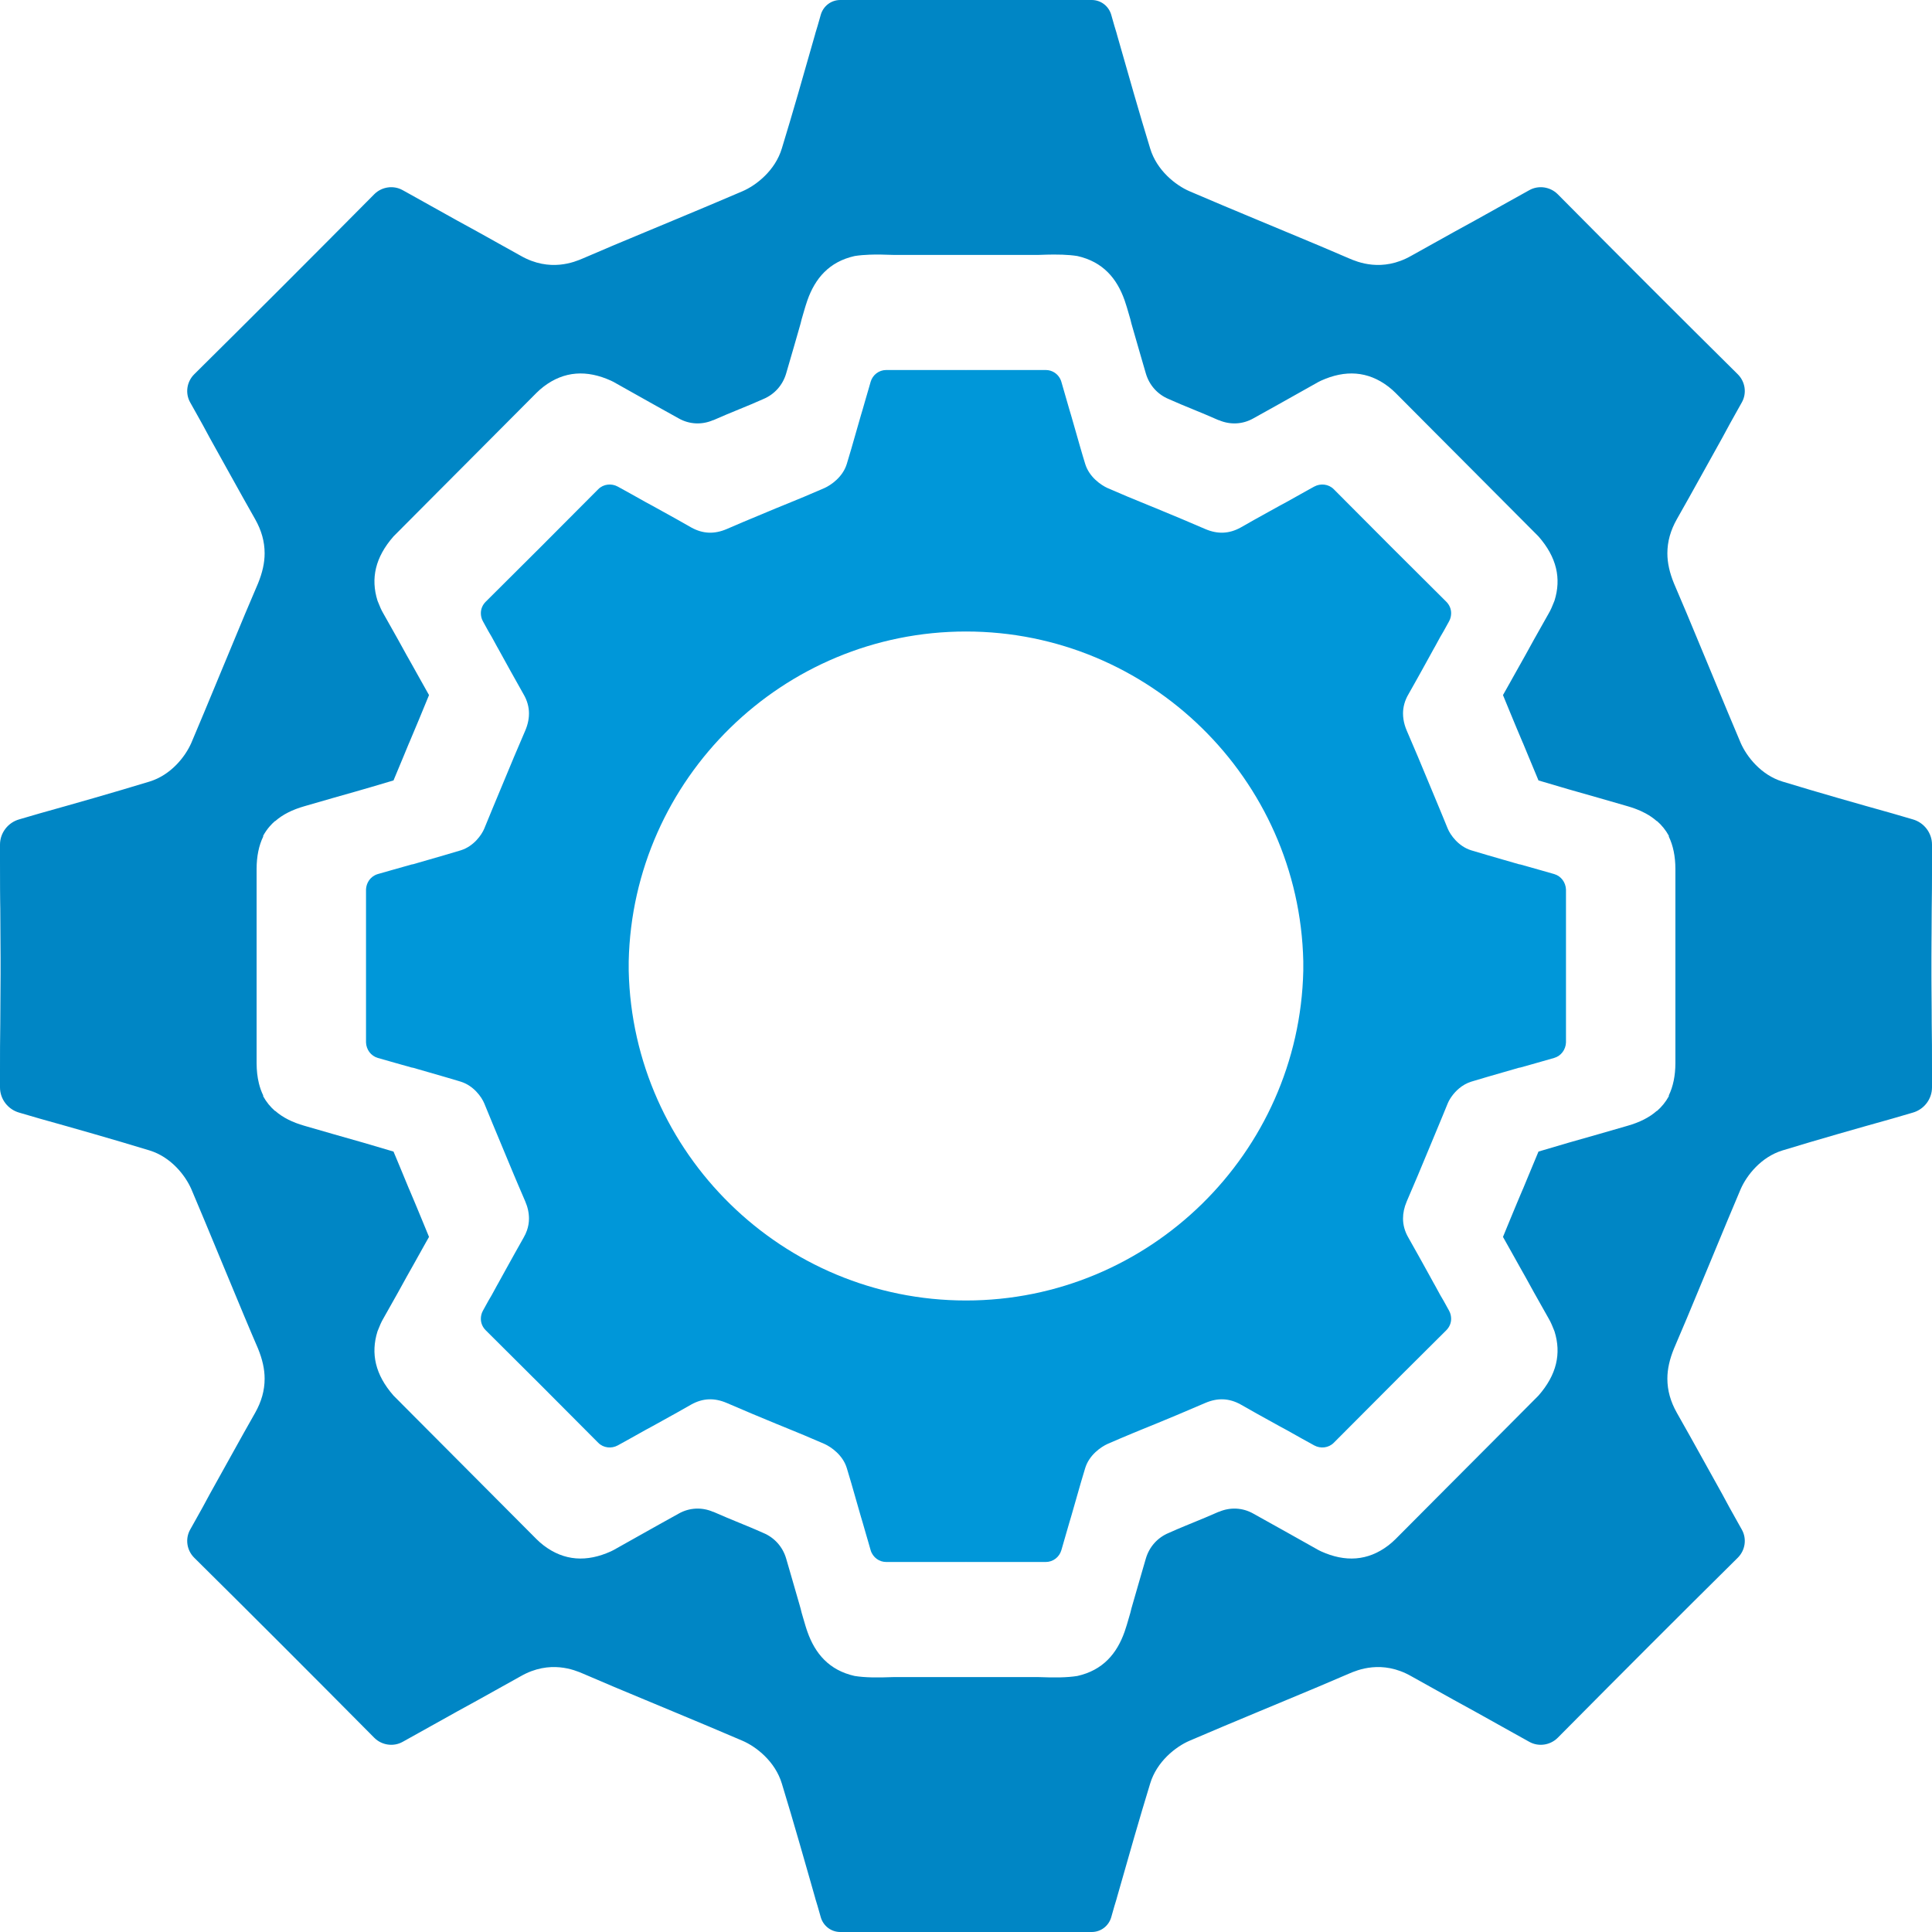
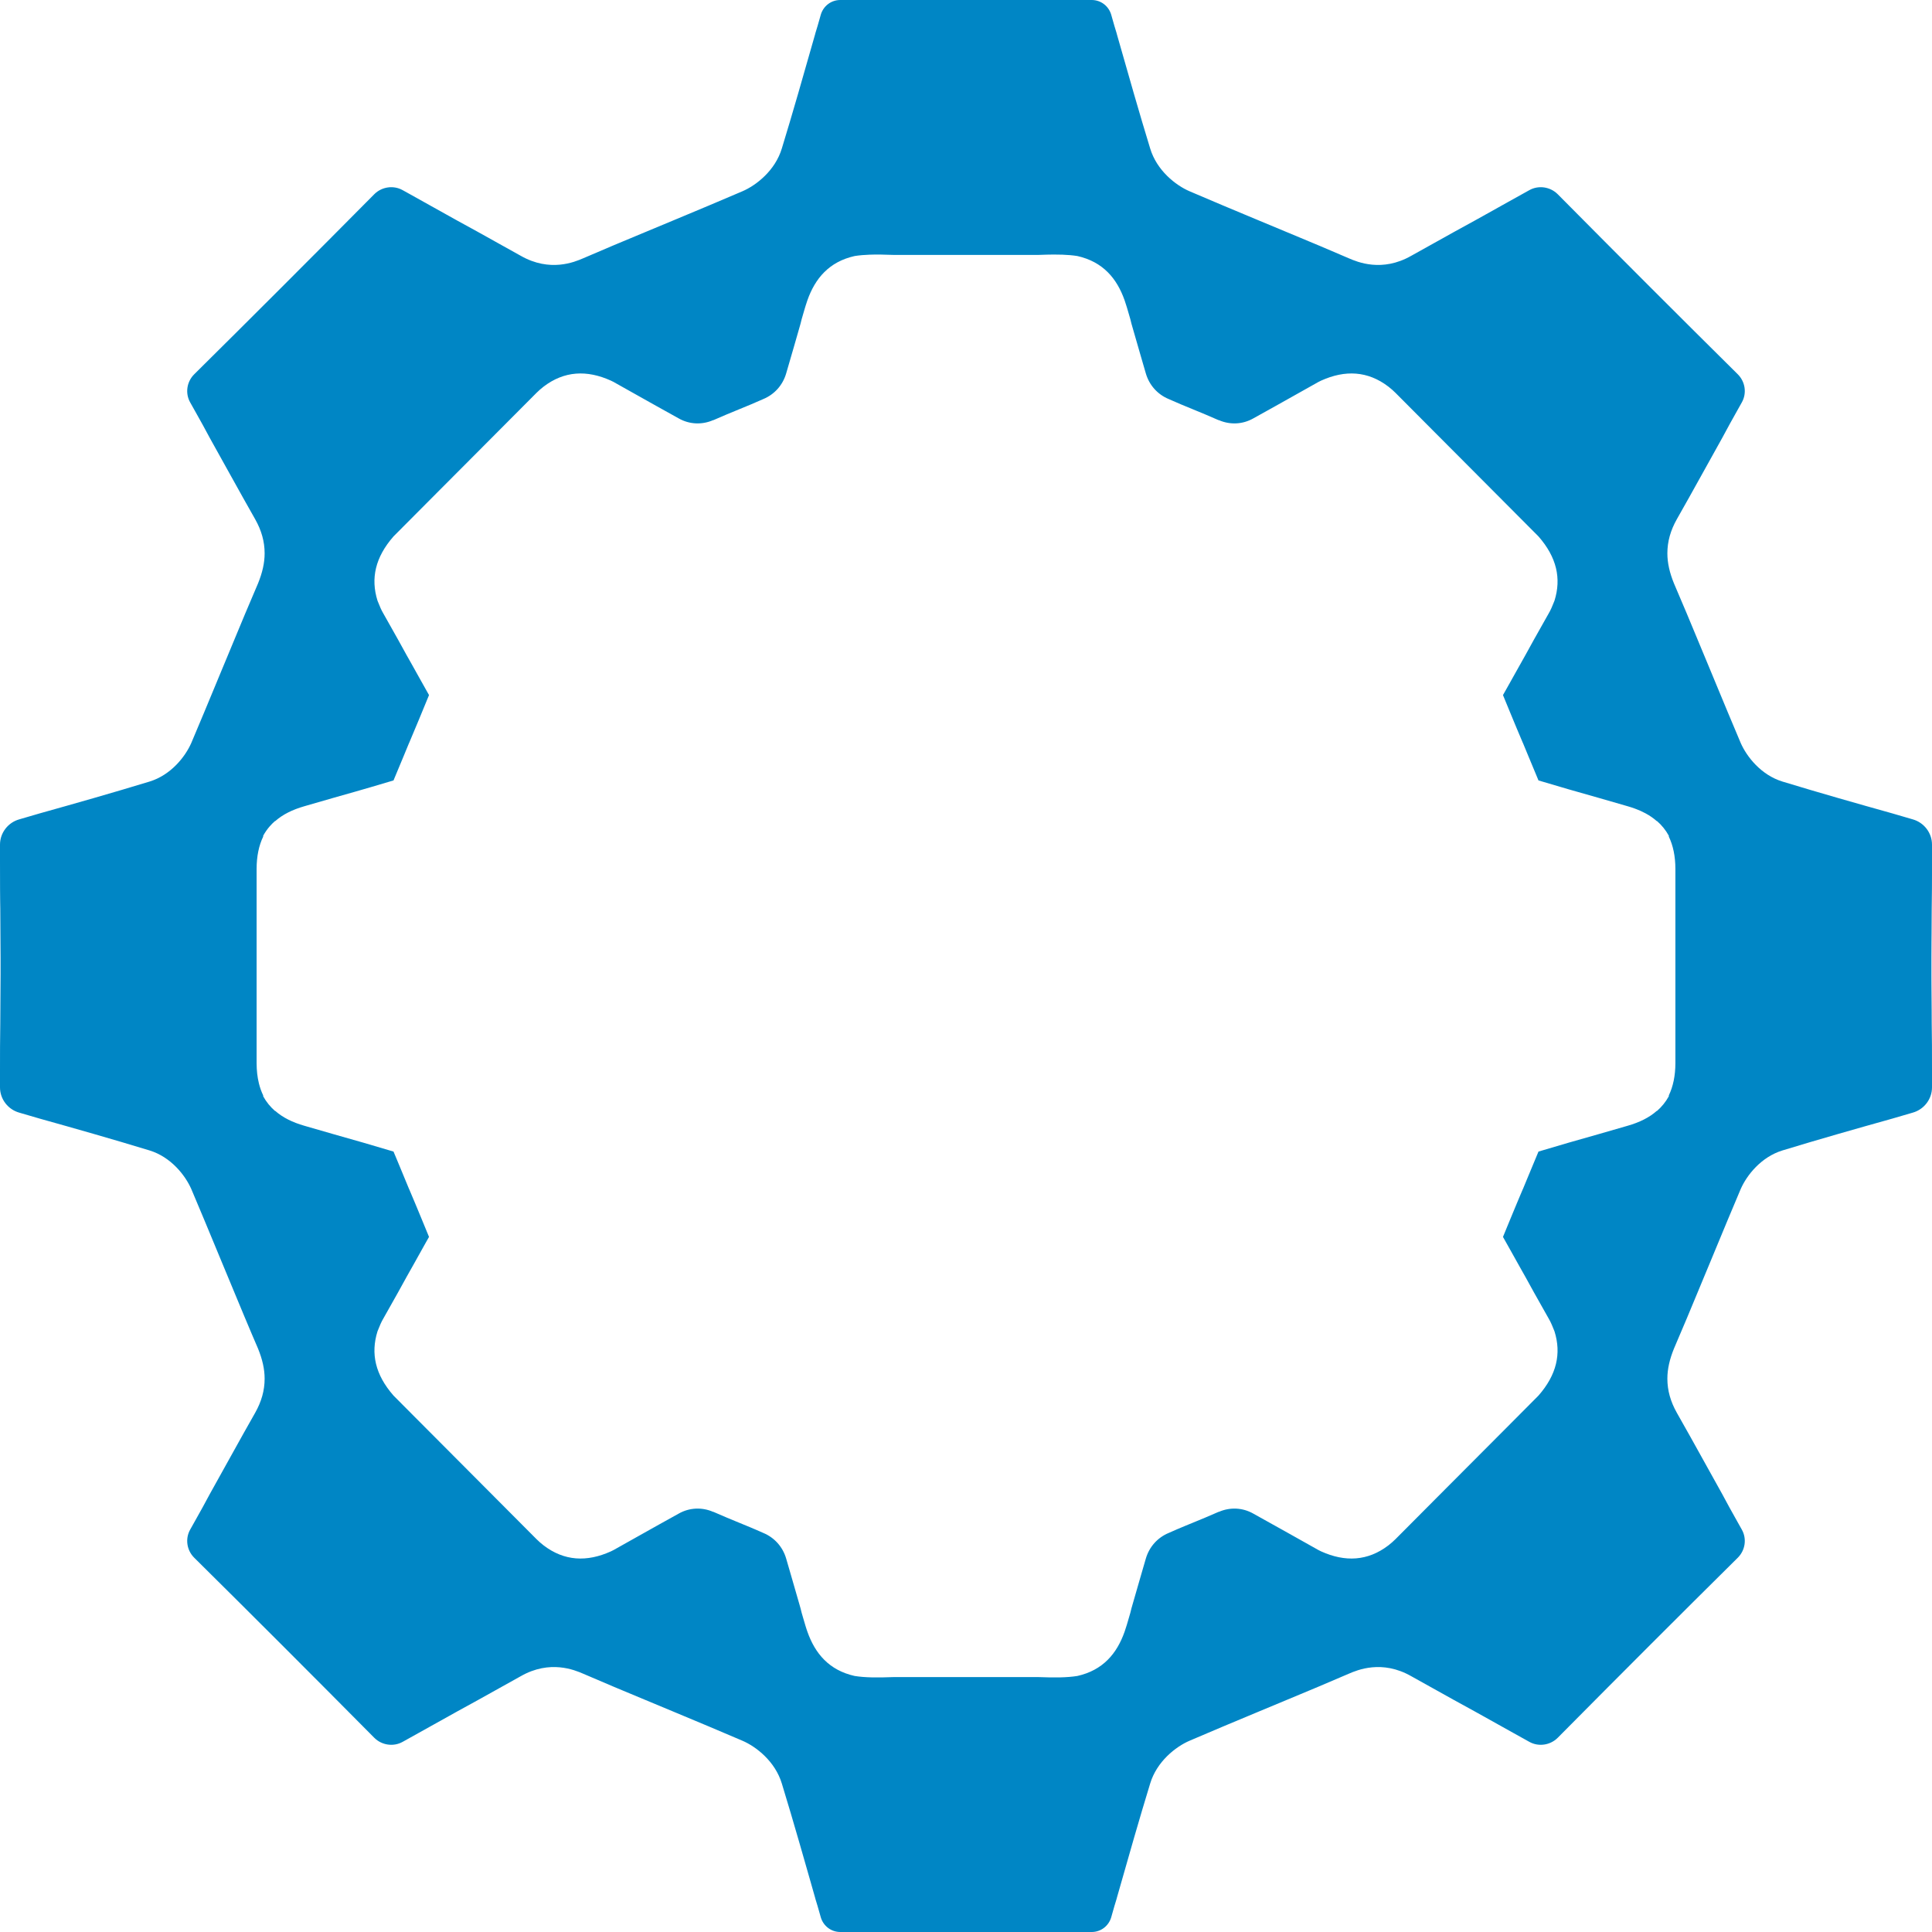
<svg xmlns="http://www.w3.org/2000/svg" width="364" height="364" viewBox="0 0 364 364" fill="none">
  <path fill-rule="evenodd" clip-rule="evenodd" d="M363.892 180.438C363.892 179.418 363.899 178.387 363.907 177.347L363.919 175.961C363.932 174.422 363.946 172.871 363.946 171.32C363.969 170.025 363.982 168.722 363.99 167.415L363.999 164.775L364 159.124C364 156.912 362.489 154.97 360.385 154.376L356.5 153.242C349.755 151.355 342.74 149.359 335.834 147.254C331.787 146.013 329.088 142.559 327.955 139.97C326.302 136.081 324.722 132.266 323.184 128.554L322.236 126.264C321.548 124.621 320.861 122.96 320.166 121.286C318.627 117.572 317.056 113.782 315.383 109.914C314.573 107.917 314.142 106.084 314.142 104.248C314.142 102.035 314.736 99.933 315.923 97.828C317.393 95.253 318.863 92.606 320.386 89.863L324.448 82.557C324.928 81.643 325.437 80.711 325.962 79.763C326.392 78.985 326.833 78.198 327.279 77.404L328.171 75.812C329.142 74.086 328.819 71.927 327.416 70.524C316.678 59.894 305.509 48.726 293.476 36.585C292.073 35.181 289.86 34.857 288.134 35.828C286.805 36.564 285.484 37.3 284.171 38.032L282.854 38.767L282.306 39.075L282.286 39.086L279.446 40.672L277.774 41.602C275.237 42.976 272.652 44.421 270.053 45.873C268.673 46.644 267.288 47.417 265.903 48.185C260.383 51.347 255.714 49.346 254.171 48.683L254.14 48.671C252.359 47.896 250.557 47.129 248.752 46.368C246.72 45.512 244.684 44.665 242.669 43.827L242.526 43.769L236.909 41.427L236.484 41.25C232.412 39.551 228.257 37.816 224.139 36.044C221.495 34.912 217.933 32.105 216.692 27.951C214.662 21.328 212.687 14.389 210.5 6.71L210.491 6.678L210.467 6.593L210.433 6.474L210.379 6.259C210.085 5.336 209.824 4.411 209.567 3.503L209.559 3.477L209.354 2.752C208.868 1.134 207.411 0 205.685 0H158.315C156.589 0 155.132 1.134 154.646 2.752L154.441 3.477L154.433 3.503C154.176 4.411 153.915 5.336 153.621 6.259L153.567 6.474L153.533 6.593C151.334 14.318 149.348 21.294 147.308 27.951C146.067 32.105 142.505 34.912 139.861 36.044C135.599 37.878 131.298 39.671 127.091 41.427L121.474 43.769L121.331 43.827C117.525 45.41 113.645 47.026 109.86 48.671L109.829 48.683C108.286 49.346 103.617 51.347 98.097 48.185C96.712 47.417 95.327 46.644 93.947 45.873L93.721 45.746C91.198 44.336 88.69 42.936 86.226 41.602L83.99 40.357L81.714 39.086L81.694 39.075L77.016 36.465L75.866 35.828C74.139 34.857 71.927 35.181 70.524 36.585C58.491 48.726 47.322 59.894 36.584 70.524C35.181 71.927 34.858 74.086 35.828 75.812L36.721 77.404C37.711 79.169 38.679 80.895 39.552 82.557L43.614 89.863C45.137 92.606 46.607 95.253 48.077 97.828C49.264 99.933 49.858 102.035 49.858 104.248C49.858 106.084 49.426 107.917 48.617 109.914C46.944 113.782 45.373 117.572 43.834 121.286L42.803 123.772L41.764 126.264L40.816 128.554C39.278 132.266 37.698 136.081 36.045 139.97C34.911 142.559 32.213 146.013 28.166 147.254C21.26 149.359 14.245 151.355 7.5 153.242L3.615 154.376C1.511 154.97 0 156.912 0 159.124V162.2C0 163.972 0 165.763 0.011 167.551L0.027 169.454L0.037 170.243L0.054 171.32C0.054 172.871 0.068 174.422 0.081 175.961C0.095 177.471 0.108 178.967 0.108 180.438V183.562C0.108 185.033 0.095 186.529 0.081 188.039C0.068 189.578 0.054 191.129 0.054 192.68C0 195.702 0 198.778 0 201.8V204.876C0 207.088 1.511 209.03 3.615 209.624L7.5 210.758C14.245 212.645 21.26 214.641 28.166 216.746C32.213 217.987 34.911 221.441 36.045 224.03C37.698 227.919 39.278 231.734 40.816 235.446L41.764 237.736C42.36 239.158 42.955 240.596 43.555 242.041L43.6 242.152L43.647 242.263L44.008 243.134C44.658 244.702 45.314 246.285 45.981 247.878C46.47 249.046 46.964 250.222 47.467 251.405C47.846 252.294 48.228 253.187 48.617 254.086C49.426 256.083 49.858 257.916 49.858 259.752C49.858 261.965 49.264 264.067 48.077 266.172C46.607 268.747 45.137 271.394 43.614 274.137L39.552 281.443C38.679 283.105 37.711 284.831 36.721 286.596L35.828 288.188C34.858 289.914 35.181 292.073 36.584 293.476C47.322 304.106 58.491 315.274 70.524 327.415C71.927 328.819 74.139 329.143 75.866 328.172C77.826 327.086 79.768 326 81.694 324.925L81.714 324.914C83.228 324.067 84.732 323.227 86.226 322.398C88.763 321.024 91.347 319.579 93.947 318.127C95.327 317.356 96.712 316.583 98.097 315.815C103.617 312.653 108.286 314.654 109.829 315.317L109.86 315.329C113.645 316.974 117.525 318.59 121.331 320.173L121.474 320.231L127.091 322.573C131.298 324.329 135.599 326.122 139.861 327.956C142.505 329.088 146.067 331.895 147.308 336.049C148.43 339.711 149.536 343.469 150.67 347.396C151.291 349.546 151.92 351.748 152.566 354.012L153.515 357.343L153.533 357.407L153.567 357.526L153.621 357.741C153.915 358.664 154.176 359.589 154.433 360.497L154.441 360.523L154.646 361.248C155.132 362.866 156.589 364 158.315 364H205.685C207.411 364 208.868 362.866 209.354 361.248L209.559 360.523L209.567 360.497C209.824 359.589 210.085 358.664 210.379 357.741L210.433 357.526L210.467 357.407C212.666 349.682 214.652 342.705 216.692 336.049C217.933 331.895 221.495 329.088 224.139 327.956C228.257 326.184 232.412 324.449 236.484 322.75L236.909 322.573L242.526 320.231L242.669 320.173C246.475 318.59 250.355 316.974 254.14 315.329L254.171 315.317C255.714 314.654 260.383 312.653 265.903 315.815C267.288 316.583 268.673 317.356 270.053 318.127C272.652 319.579 275.237 321.024 277.774 322.398L279.325 323.261L282.286 324.914L282.306 324.925L285.104 326.487L288.134 328.172C289.86 329.143 292.073 328.819 293.476 327.415C305.509 315.274 316.678 304.106 327.416 293.476C328.819 292.073 329.142 289.914 328.171 288.188L327.279 286.596C326.289 284.831 325.321 283.105 324.448 281.443L318.548 270.83C317.666 269.249 316.794 267.698 315.923 266.172C314.736 264.067 314.142 261.965 314.142 259.752C314.142 257.916 314.573 256.083 315.383 254.086C317.056 250.218 318.627 246.428 320.166 242.714L320.96 240.801C321.386 239.773 321.811 238.751 322.236 237.736L323.184 235.446C324.722 231.734 326.302 227.919 327.955 224.03C329.088 221.441 331.787 217.987 335.834 216.746C342.74 214.641 349.755 212.645 356.5 210.758L360.385 209.624C362.489 209.03 364 207.088 364 204.876V201.8C364 200.194 364 198.574 363.992 196.954C363.985 195.525 363.971 194.097 363.946 192.68C363.946 191.865 363.943 191.049 363.937 190.234L363.905 186.31L363.896 184.891L363.892 183.562V180.438ZM102.414 72.845C101.928 73.223 101.496 73.6 101.065 74.031C96.4 78.723 91.936 83.201 87.609 87.541L82.237 92.929C79.495 95.681 76.801 98.387 74.139 101.065C70.686 105.005 69.823 108.996 71.118 113.152L71.22 113.407C71.369 113.784 71.522 114.169 71.695 114.553C71.858 114.917 72.039 115.28 72.251 115.633L73.276 117.451L73.33 117.547C74.442 119.517 75.563 121.503 76.622 123.457L77.309 124.67L77.906 125.735L78.903 127.523C79.557 128.696 80.187 129.827 80.83 130.958C79.589 133.98 78.348 137.002 77.107 139.915L77.053 140.023L76.244 141.981L76.202 142.087C75.54 143.684 74.853 145.35 74.139 147.038C72.729 147.461 71.325 147.877 69.929 148.285C68.892 148.588 67.859 148.887 66.83 149.182C65.537 149.553 64.25 149.918 62.97 150.275C61.135 150.814 59.247 151.355 57.358 151.895C55.092 152.542 53.258 153.46 51.855 154.7H51.801C51.455 155.002 51.127 155.331 50.819 155.685C50.358 156.215 49.944 156.804 49.588 157.451V157.614C48.779 159.287 48.347 161.337 48.347 163.712V200.288C48.347 201.667 48.493 202.936 48.773 204.085C48.975 204.916 49.249 205.684 49.588 206.386V206.549C50.182 207.627 50.937 208.545 51.801 209.3H51.855C53.258 210.54 55.092 211.458 57.358 212.105C59.247 212.645 61.135 213.186 62.97 213.725C66.639 214.749 70.362 215.83 74.139 216.962L74.737 218.387L75.311 219.765L77.053 223.977L77.107 224.085C77.498 225.003 77.889 225.931 78.28 226.867L79.326 229.389L80.83 233.042L80.24 234.084L79.518 235.373L78.903 236.477L78.878 236.519L78.066 237.978C77.605 238.802 77.127 239.651 76.622 240.543C75.563 242.497 74.442 244.483 73.33 246.453L73.276 246.549L72.251 248.367C71.816 249.092 71.511 249.859 71.22 250.593L71.118 250.848C69.823 255.004 70.686 258.995 74.139 262.935L78.293 267.111C81.338 270.17 84.436 273.278 87.612 276.463C91.936 280.799 96.4 285.277 101.065 289.969C101.496 290.4 101.928 290.777 102.414 291.155C106.299 294.123 110.562 294.339 115.094 292.289C115.175 292.234 115.27 292.194 115.364 292.155C115.458 292.114 115.553 292.073 115.634 292.018L119.361 289.926L119.396 289.907L119.556 289.817L119.658 289.758C121.167 288.911 122.68 288.061 124.211 287.205C125.421 286.529 126.642 285.85 127.883 285.166C129.879 284.034 132.253 283.926 134.357 284.842H134.411C135.281 285.219 136.149 285.595 137.018 285.963C137.768 286.281 138.518 286.593 139.268 286.893C139.923 287.16 140.601 287.438 141.29 287.726L142.202 288.114L142.599 288.283C143.016 288.464 143.435 288.648 143.854 288.835C145.905 289.698 147.47 291.426 148.117 293.638L149.033 296.792C149.559 298.596 150.09 300.417 150.599 302.217C150.678 302.479 150.756 302.753 150.828 303.022C150.905 303.307 150.975 303.586 151.031 303.836L151.264 304.644C151.426 305.204 151.582 305.744 151.741 306.262L151.871 306.681L151.961 306.957L152.11 307.397C153.567 311.552 156.211 314.682 161.013 315.761C163.01 316.084 165.384 316.084 168.244 315.976H195.756C198.616 316.084 200.99 316.084 202.987 315.761C207.789 314.682 210.433 311.552 211.89 307.397C212.036 306.98 212.174 306.547 212.31 306.096C212.452 305.629 212.591 305.146 212.736 304.644L212.969 303.836C213.077 303.351 213.239 302.757 213.401 302.217C213.91 300.417 214.441 298.596 214.967 296.792L215.883 293.638C216.53 291.426 218.095 289.698 220.146 288.835C221.236 288.345 222.326 287.884 223.38 287.447L224.732 286.893C226.351 286.246 227.97 285.544 229.589 284.842H229.643C231.747 283.926 234.121 284.034 236.117 285.166C238.176 286.301 240.184 287.424 242.172 288.542L244.605 289.907L244.639 289.926L248.366 292.018C248.447 292.073 248.542 292.114 248.636 292.155C248.73 292.194 248.825 292.234 248.906 292.289C253.438 294.339 257.701 294.123 261.586 291.155C262.072 290.777 262.504 290.4 262.935 289.969C265.504 287.385 268.012 284.867 270.469 282.401L270.832 282.035L283.646 269.182L289.86 262.935C293.314 258.995 294.177 255.004 292.882 250.848L292.78 250.593C292.648 250.261 292.514 249.923 292.366 249.585C292.186 249.175 291.988 248.764 291.749 248.367L290.724 246.549L290.67 246.453C289.558 244.483 288.437 242.497 287.378 240.543L286.808 239.535L286.407 238.822L285.097 236.477L285.05 236.392C284.413 235.251 283.798 234.146 283.17 233.042L284.528 229.739C284.921 228.786 285.314 227.838 285.707 226.897L286.433 225.169L286.893 224.085L286.947 223.977L287.756 222.019C288.43 220.387 289.132 218.688 289.86 216.962C293.638 215.83 297.361 214.749 301.03 213.725C302.865 213.186 304.753 212.645 306.642 212.105C308.908 211.458 310.742 210.54 312.145 209.3H312.199C313.063 208.545 313.818 207.627 314.412 206.549V206.386C315.221 204.713 315.653 202.663 315.653 200.288V182.905V181.095V163.712C315.653 161.337 315.221 159.287 314.412 157.614V157.451C313.818 156.373 313.063 155.455 312.199 154.7H312.145C311.529 154.155 310.83 153.672 310.047 153.248C309.434 152.915 308.771 152.618 308.056 152.355C307.605 152.188 307.133 152.035 306.642 151.895C304.753 151.355 302.865 150.814 301.03 150.275C297.361 149.251 293.638 148.17 289.86 147.038C289.132 145.312 288.43 143.613 287.756 141.981L286.947 140.023L286.893 139.915C286.086 138.023 285.28 136.083 284.474 134.127L283.17 130.958C283.524 130.335 283.874 129.711 284.226 129.081L285.05 127.608L285.097 127.523C285.814 126.236 286.559 124.899 287.378 123.457C288.437 121.503 289.558 119.517 290.67 117.547L290.724 117.451L291.749 115.633C292.184 114.908 292.489 114.141 292.78 113.407L292.882 113.152C294.177 108.996 293.314 105.005 289.86 101.065C285.482 96.659 281.017 92.18 276.388 87.537L270.553 81.685C268.069 79.192 265.533 76.645 262.935 74.031C262.731 73.828 262.527 73.635 262.317 73.449C262.083 73.243 261.842 73.044 261.586 72.845C257.701 69.877 253.438 69.661 248.906 71.711C248.825 71.766 248.73 71.806 248.636 71.845C248.542 71.886 248.447 71.927 248.366 71.981L244.639 74.074L244.605 74.093C241.817 75.66 239.019 77.234 236.117 78.835C234.121 79.966 231.747 80.074 229.643 79.158H229.589L229.571 79.153C227.958 78.453 226.345 77.752 224.732 77.107C223.275 76.514 221.71 75.867 220.146 75.165C218.095 74.302 216.53 72.574 215.883 70.362L214.967 67.208L214.907 67.001C214.401 65.266 213.891 63.514 213.401 61.783C213.239 61.243 213.077 60.649 212.969 60.164L212.736 59.356C212.452 58.371 212.187 57.453 211.89 56.603C210.433 52.448 207.789 49.318 202.987 48.239C202.121 48.1 201.183 48.02 200.166 47.983C199.641 47.964 199.094 47.956 198.525 47.958C197.656 47.962 196.735 47.986 195.756 48.024H168.244C166.626 47.962 165.164 47.935 163.837 47.983C163.347 48.001 162.874 48.029 162.419 48.068C161.931 48.11 161.462 48.167 161.013 48.239C156.211 49.318 153.567 52.448 152.11 56.603C152 56.919 151.893 57.245 151.79 57.579L151.599 58.207C151.488 58.578 151.378 58.962 151.264 59.356L151.031 60.164C150.923 60.649 150.761 61.243 150.599 61.783C150.271 62.943 149.934 64.112 149.595 65.279L149.093 67.001L149.033 67.208L148.117 70.362C147.47 72.574 145.905 74.302 143.854 75.165C142.29 75.867 140.725 76.514 139.268 77.107C137.649 77.754 136.03 78.456 134.411 79.158H134.357C132.253 80.074 129.879 79.966 127.883 78.835C125.037 77.264 122.291 75.72 119.556 74.183L119.396 74.093L119.361 74.074L115.634 71.981L115.575 71.944L115.524 71.918C115.487 71.898 115.449 71.882 115.411 71.867L115.364 71.845C115.27 71.806 115.175 71.766 115.094 71.711C110.562 69.661 106.299 69.877 102.414 72.845Z" fill="#0086C5" />
-   <path fill-rule="evenodd" clip-rule="evenodd" d="M182.001 294.257C182.003 294.266 182.004 294.275 182.009 294.278L182.027 294.285H197.051C198.4 294.285 199.587 293.367 199.965 292.073C200.207 291.21 200.464 290.333 200.72 289.455C200.976 288.578 201.233 287.703 201.475 286.838L201.799 285.759C202.141 284.581 202.463 283.451 202.774 282.357L202.792 282.293L202.863 282.044C203.404 280.148 203.913 278.363 204.443 276.641C205.199 274.105 207.465 272.595 208.652 272.053C210.242 271.358 211.833 270.683 213.41 270.028C213.971 269.795 214.53 269.565 215.087 269.337L216.368 268.817L217.825 268.223C219.037 267.724 220.344 267.183 221.703 266.614C223.429 265.89 225.24 265.123 227.052 264.337C229.426 263.313 231.585 263.421 233.743 264.608C234.746 265.188 235.758 265.758 236.773 266.323C237.511 266.736 238.25 267.144 238.988 267.551L241.082 268.709L242.379 269.411L242.42 269.432C243.365 269.965 244.31 270.497 245.265 271.029C246.039 271.461 246.819 271.892 247.61 272.324C248.797 272.971 250.308 272.81 251.28 271.838C255.79 267.296 260.086 262.986 264.273 258.807C267.048 256.036 269.775 253.321 272.485 250.633C273.079 250.039 273.403 249.284 273.403 248.474C273.403 247.988 273.295 247.448 273.025 246.964L272.601 246.193L272.571 246.138C272.179 245.422 271.78 244.695 271.352 243.996L270.381 242.215L270.165 241.837L269.331 240.319L268.097 238.088L267.442 236.91C266.75 235.668 266.052 234.421 265.363 233.203C264.661 232.016 264.338 230.775 264.338 229.588C264.338 228.564 264.553 227.484 265.039 226.352C266.442 223.114 267.845 219.768 269.248 216.369L269.654 215.394C270.314 213.811 271.021 212.115 271.732 210.393C272.074 209.563 272.417 208.729 272.755 207.897C273.064 207.144 273.786 205.998 274.893 205.07C275.215 204.799 275.57 204.546 275.956 204.329C276.333 204.115 276.742 203.933 277.18 203.796C279.12 203.206 281.083 202.64 283.025 202.081L283.469 201.954L283.497 201.946L286.245 201.152H286.353L288.224 200.629L289.721 200.205L292.823 199.318C294.123 198.94 294.986 197.753 295.04 196.404V167.595C294.986 166.246 294.123 165.059 292.823 164.681L290.431 163.996L287.881 163.275L286.353 162.847H286.245L283.497 162.053L283.469 162.046C281.383 161.444 279.268 160.838 277.18 160.203C274.752 159.448 273.241 157.288 272.755 156.102L271.746 153.64L270.967 151.758L269.248 147.631C267.845 144.231 266.442 140.885 265.039 137.647C264.729 136.926 264.53 136.225 264.425 135.546C264.366 135.161 264.338 134.782 264.338 134.411C264.338 133.224 264.661 131.983 265.363 130.796L265.961 129.735L266.745 128.34L267.589 126.828L268.555 125.084L270.165 122.162L270.381 121.784L271.352 120.003C271.78 119.304 272.179 118.578 272.571 117.861L272.601 117.806L273.025 117.035C273.295 116.551 273.403 116.011 273.403 115.525C273.403 114.715 273.079 113.96 272.485 113.366C265.687 106.622 258.78 99.715 251.28 92.162C250.308 91.189 248.797 91.028 247.61 91.675L246.709 92.168C245.259 92.968 243.839 93.767 242.42 94.567L242.379 94.588L241.082 95.29L238.988 96.448C237.237 97.416 235.476 98.39 233.743 99.391C231.585 100.578 229.426 100.686 227.052 99.662C225.598 99.03 224.144 98.411 222.734 97.819C221.005 97.09 219.341 96.4 217.825 95.776L216.368 95.182C213.832 94.158 211.242 93.078 208.652 91.946C207.465 91.404 205.199 89.894 204.443 87.358C204.288 86.852 204.134 86.343 203.981 85.827C203.786 85.171 203.593 84.504 203.397 83.825L202.774 81.642C202.463 80.548 202.141 79.418 201.799 78.24L201.475 77.161C201.233 76.296 200.976 75.421 200.72 74.544C200.464 73.666 200.207 72.789 199.965 71.926C199.745 71.173 199.251 70.547 198.611 70.156C198.15 69.875 197.615 69.714 197.051 69.714H182.027L182.009 69.721C182.004 69.725 182.003 69.733 182.001 69.742C181.999 69.732 181.996 69.725 181.991 69.721L181.973 69.714H166.949C165.6 69.714 164.413 70.632 164.035 71.926L163.684 73.155L163.023 75.424C162.853 76.006 162.686 76.586 162.524 77.161L162.201 78.24C161.858 79.418 161.537 80.548 161.225 81.642C160.652 83.655 160.116 85.54 159.556 87.358C158.801 89.894 156.535 91.404 155.348 91.946C152.758 93.078 150.168 94.158 147.632 95.182L146.174 95.776C144.3 96.549 142.201 97.419 140.03 98.341C139.013 98.772 137.981 99.214 136.948 99.662C134.574 100.686 132.415 100.578 130.257 99.391C128.467 98.356 126.647 97.352 124.84 96.353L122.918 95.29L121.623 94.59C119.895 93.617 118.169 92.646 116.389 91.675C115.202 91.028 113.692 91.189 112.72 92.162C105.22 99.715 98.313 106.622 91.514 113.366C91.218 113.663 90.988 113.999 90.833 114.363C90.678 114.728 90.597 115.12 90.597 115.525C90.597 116.011 90.705 116.551 90.975 117.035L91.399 117.806L91.429 117.861C91.82 118.578 92.22 119.304 92.647 120.003L93.619 121.784L93.834 122.162C95.346 124.914 97.018 127.935 98.637 130.796C99.338 131.983 99.662 133.224 99.662 134.411C99.662 134.574 99.657 134.74 99.645 134.906C99.637 135.025 99.627 135.143 99.612 135.263C99.594 135.426 99.569 135.592 99.539 135.759C99.478 136.093 99.394 136.434 99.284 136.779C99.194 137.065 99.086 137.354 98.961 137.647C97.558 140.885 96.155 144.231 94.752 147.631L94.346 148.605C93.367 150.952 92.285 153.548 91.244 156.102C90.759 157.288 89.248 159.448 86.82 160.203C84.731 160.838 82.617 161.444 80.531 162.046L80.503 162.053L77.755 162.847H77.647C76.524 163.16 75.294 163.506 74.018 163.871L71.232 164.665L71.177 164.681C70.976 164.739 70.785 164.817 70.607 164.912C70.468 164.985 70.335 165.068 70.211 165.162C70.105 165.241 70.004 165.328 69.909 165.422C69.339 165.98 68.993 166.757 68.96 167.595V196.404C69.013 197.753 69.877 198.94 71.177 199.318L74.331 200.219C75.495 200.549 76.617 200.866 77.647 201.152H77.755L80.503 201.946L80.531 201.954L80.975 202.081L83.151 202.709L84.313 203.048C84.942 203.232 85.572 203.418 86.199 203.607L86.82 203.796C89.248 204.551 90.759 206.711 91.244 207.897C92.285 210.451 93.367 213.047 94.346 215.394L94.752 216.369C95.368 217.861 95.984 219.341 96.599 220.809L97.116 222.037L97.701 223.416C98.121 224.403 98.541 225.383 98.961 226.352C99.078 226.626 99.18 226.895 99.266 227.162L99.354 227.45C99.396 227.597 99.433 227.744 99.467 227.887C99.6 228.47 99.662 229.038 99.662 229.588C99.662 230.315 99.541 231.061 99.286 231.804C99.124 232.275 98.909 232.743 98.637 233.203C98.101 234.149 97.56 235.113 97.021 236.079C96.481 237.046 95.943 238.015 95.415 238.97C94.875 239.945 94.345 240.907 93.834 241.837L93.619 242.215L92.647 243.996C92.22 244.695 91.82 245.422 91.429 246.138L91.399 246.193L90.975 246.964C90.705 247.448 90.597 247.988 90.597 248.474C90.597 248.897 90.685 249.305 90.854 249.684C91.009 250.029 91.231 250.349 91.514 250.633C98.313 257.377 105.22 264.284 112.72 271.838C113.692 272.81 115.202 272.971 116.389 272.324C118.155 271.36 119.868 270.396 121.58 269.432L121.621 269.411L122.918 268.709L125.012 267.551C126.763 266.583 128.524 265.609 130.257 264.608C132.415 263.421 134.574 263.313 136.948 264.337C140.185 265.742 143.423 267.089 146.174 268.223L147.632 268.817C150.168 269.841 152.758 270.922 155.348 272.053C156.535 272.595 158.801 274.105 159.556 276.641C160.11 278.439 160.641 280.305 161.208 282.293L161.225 282.357C161.537 283.451 161.858 284.581 162.201 285.759L162.524 286.838C162.767 287.703 163.023 288.578 163.279 289.455L163.555 290.4C163.718 290.96 163.879 291.519 164.035 292.073C164.234 292.754 164.656 293.33 165.208 293.723C165.705 294.078 166.309 294.285 166.949 294.285H181.973L181.991 294.278C181.996 294.275 181.999 294.268 182.001 294.257ZM118.452 182.905C118.452 182.5 118.442 181.543 118.452 181.094C119.225 146.741 147.45 118.979 182.003 118.979C216.55 118.979 244.775 146.741 245.547 181.094C245.557 181.523 245.557 182.5 245.547 182.905C244.775 217.258 216.55 245.02 182.003 245.02C147.45 245.02 119.225 217.258 118.452 182.905Z" fill="#0097D9" />
</svg>